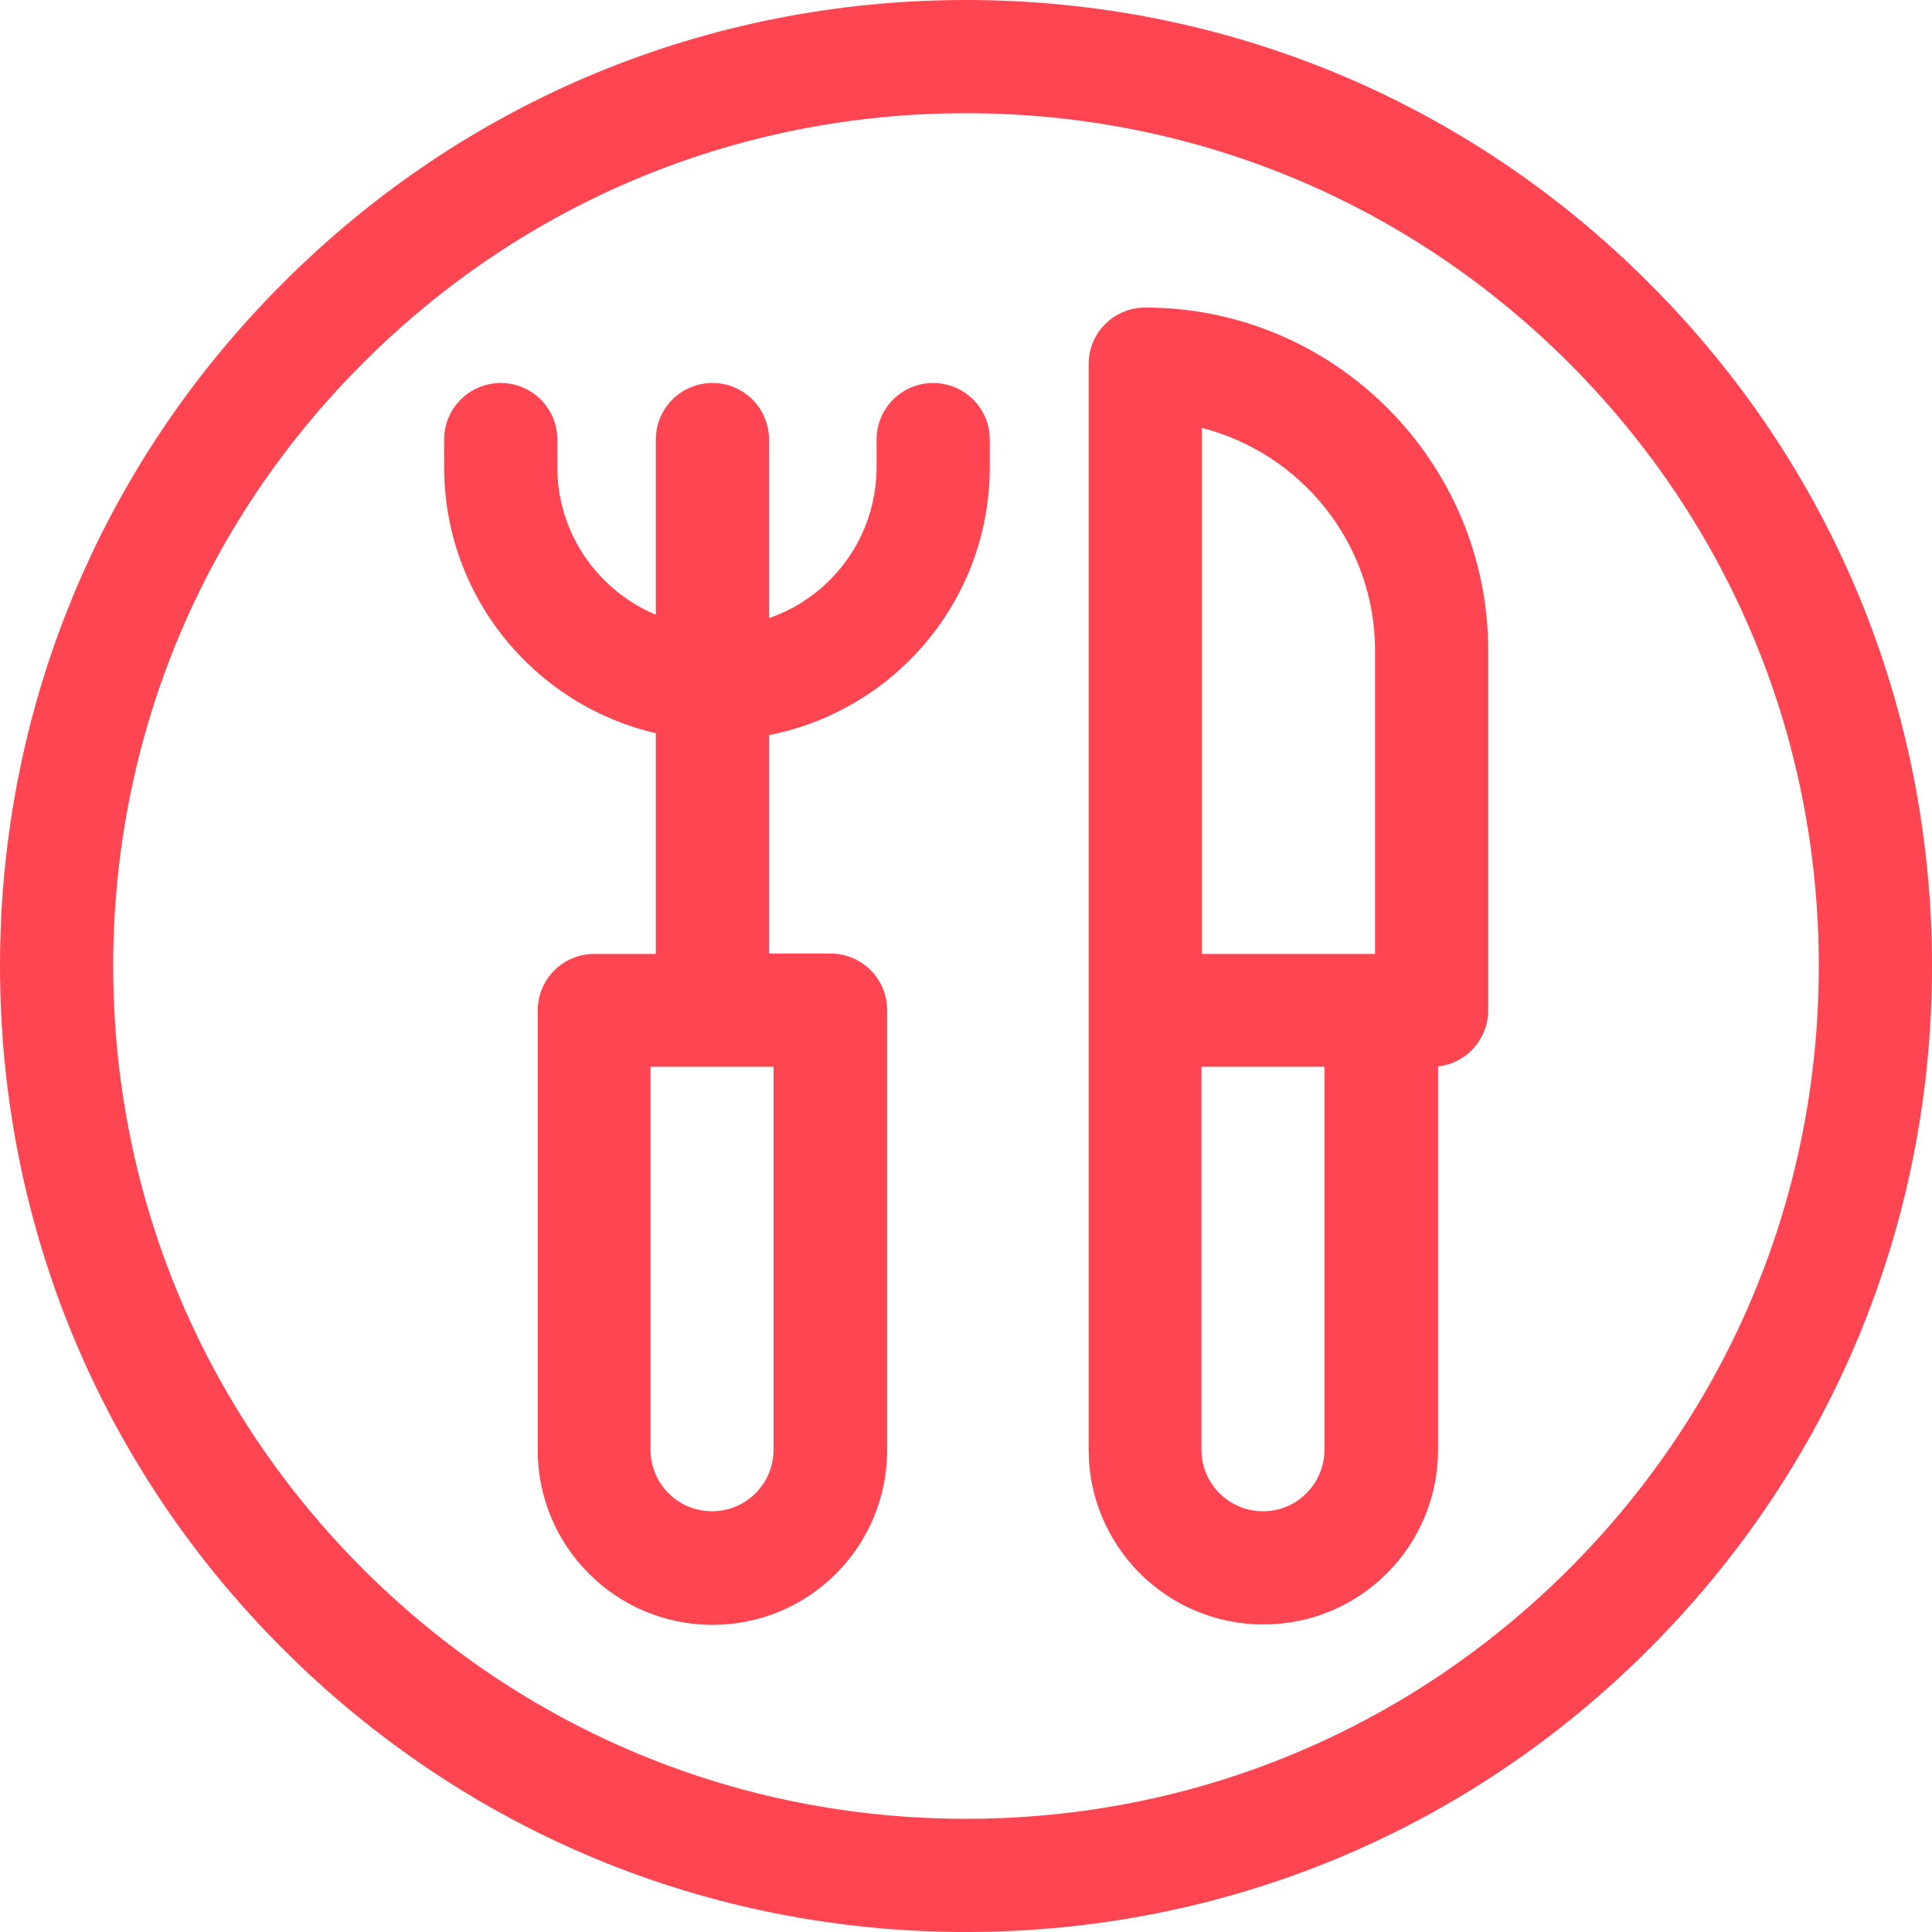
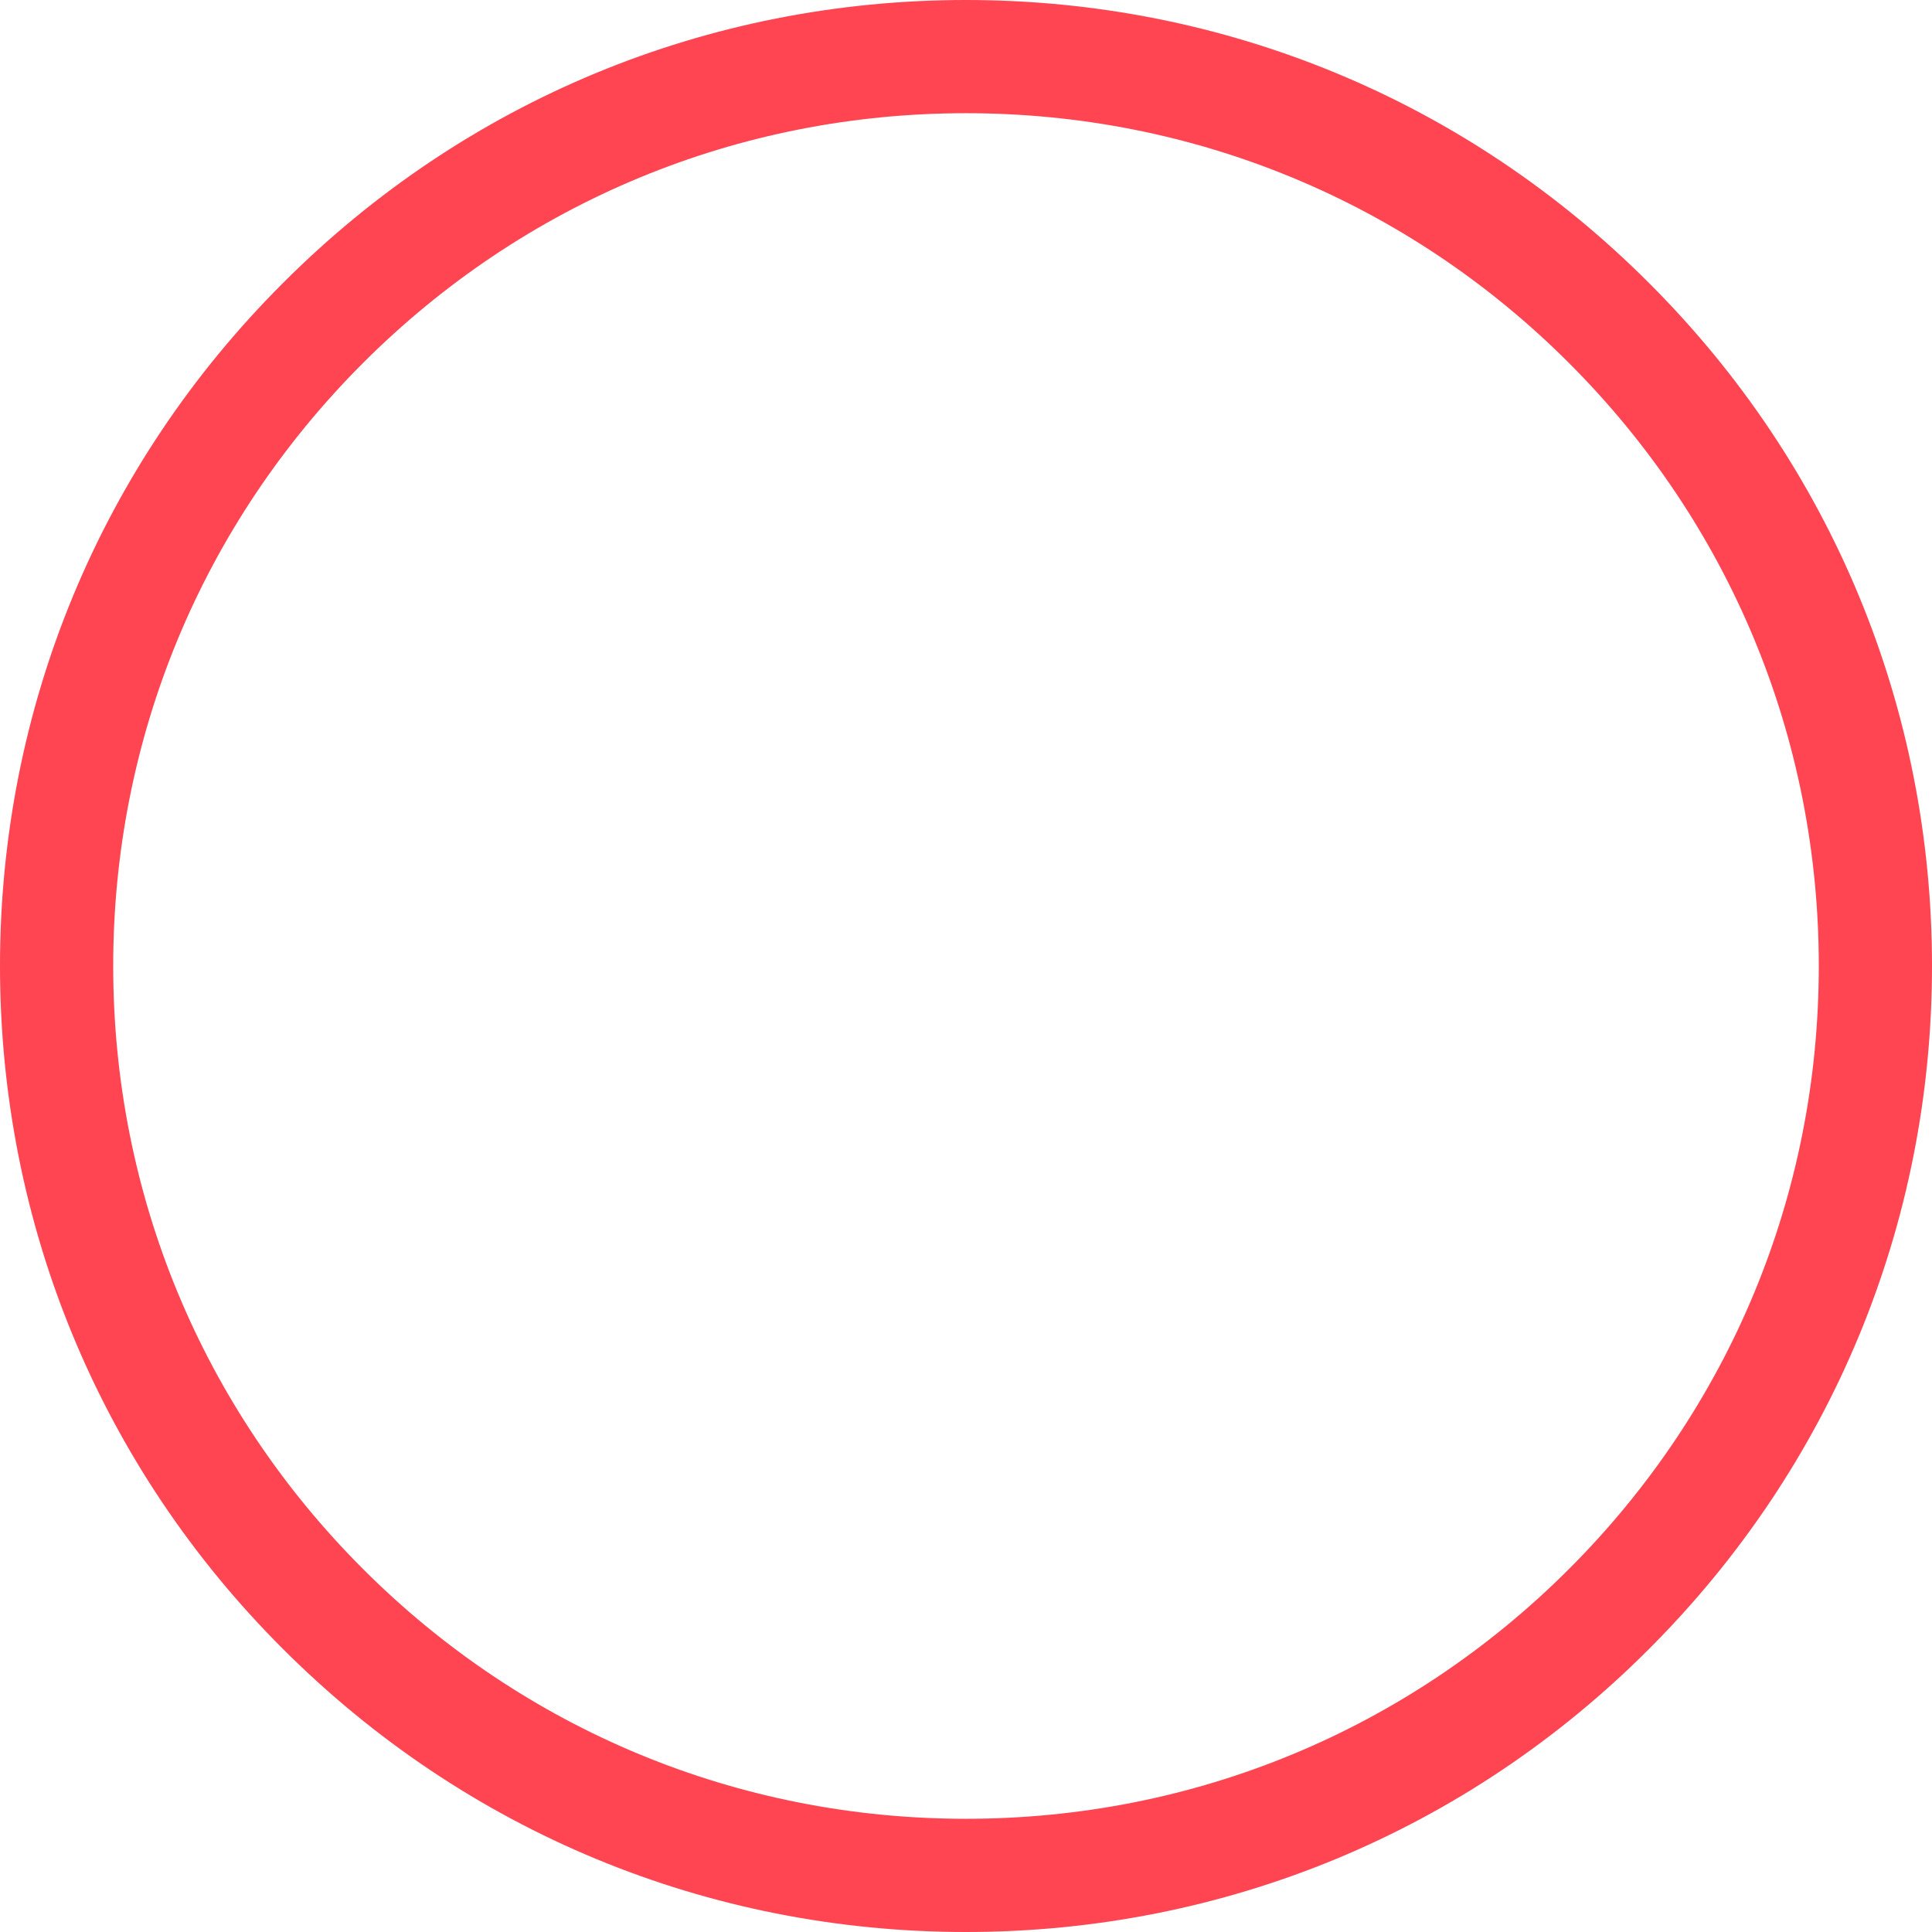
<svg xmlns="http://www.w3.org/2000/svg" version="1.1" id="Capa_1" x="0px" y="0px" viewBox="0 0 512 512" style="enable-background:new 0 0 512 512;" xml:space="preserve">
  <style type="text/css">
	.st0{fill:#FF4452;}
</style>
  <g>
    <path class="st0" d="M437,75C388.7,26.6,324.4,0,256,0S123.3,26.6,75,75C26.6,123.3,0,187.6,0,256s26.6,132.7,75,181   c48.4,48.4,112.6,75,181,75s132.7-26.6,181-75c48.4-48.4,75-112.6,75-181S485.4,123.3,437,75L437,75z M415.8,415.8   C373.1,458.5,316.4,482,256,482s-117.1-23.5-159.8-66.2S30,316.4,30,256S53.5,138.9,96.2,96.2S195.6,30,256,30   s117.1,23.5,159.8,66.2S482,195.6,482,256S458.5,373.1,415.8,415.8z" />
-     <path class="st0" d="M247.3,101.5c-8.3,0-15,6.7-15,15v7.3c0,18.5-11.9,34.3-28.5,40v-47.3c0-8.3-6.7-15-15-15s-15,6.7-15,15v46.4   c-15.3-6.4-26.1-21.5-26.1-39.1v-7.3c0-8.3-6.7-15-15-15s-15,6.7-15,15v7.3c0,34.3,24,63.1,56.1,70.5v58.5h-16.3   c-8.3,0-15,6.7-15,15v116.5c0,25.5,20.7,46.3,46.3,46.3s46.3-20.7,46.3-46.3V267.7c0-8.3-6.7-15-15-15h-16.3v-57.9   c33.3-6.5,58.5-35.8,58.5-71v-7.3C262.3,108.2,255.6,101.5,247.3,101.5z M205,384.2c0,9-7.3,16.3-16.3,16.3s-16.3-7.3-16.3-16.3   V282.7H205L205,384.2L205,384.2z" />
-     <path class="st0" d="M303.5,81.5c-8.3,0-15,6.7-15,15v287.7c0,25.5,20.7,46.3,46.3,46.3s46.3-20.7,46.3-46.3V282.6   c7.5-0.8,13.3-7.2,13.3-14.9v-95.4C394.3,122.3,353.6,81.5,303.5,81.5L303.5,81.5z M318.5,113.4c26.3,6.7,45.9,30.6,45.9,59v80.4   h-45.9V113.4z M334.7,400.5c-9,0-16.3-7.3-16.3-16.3V282.7H351v101.5C351,393.2,343.7,400.5,334.7,400.5z" />
  </g>
</svg>